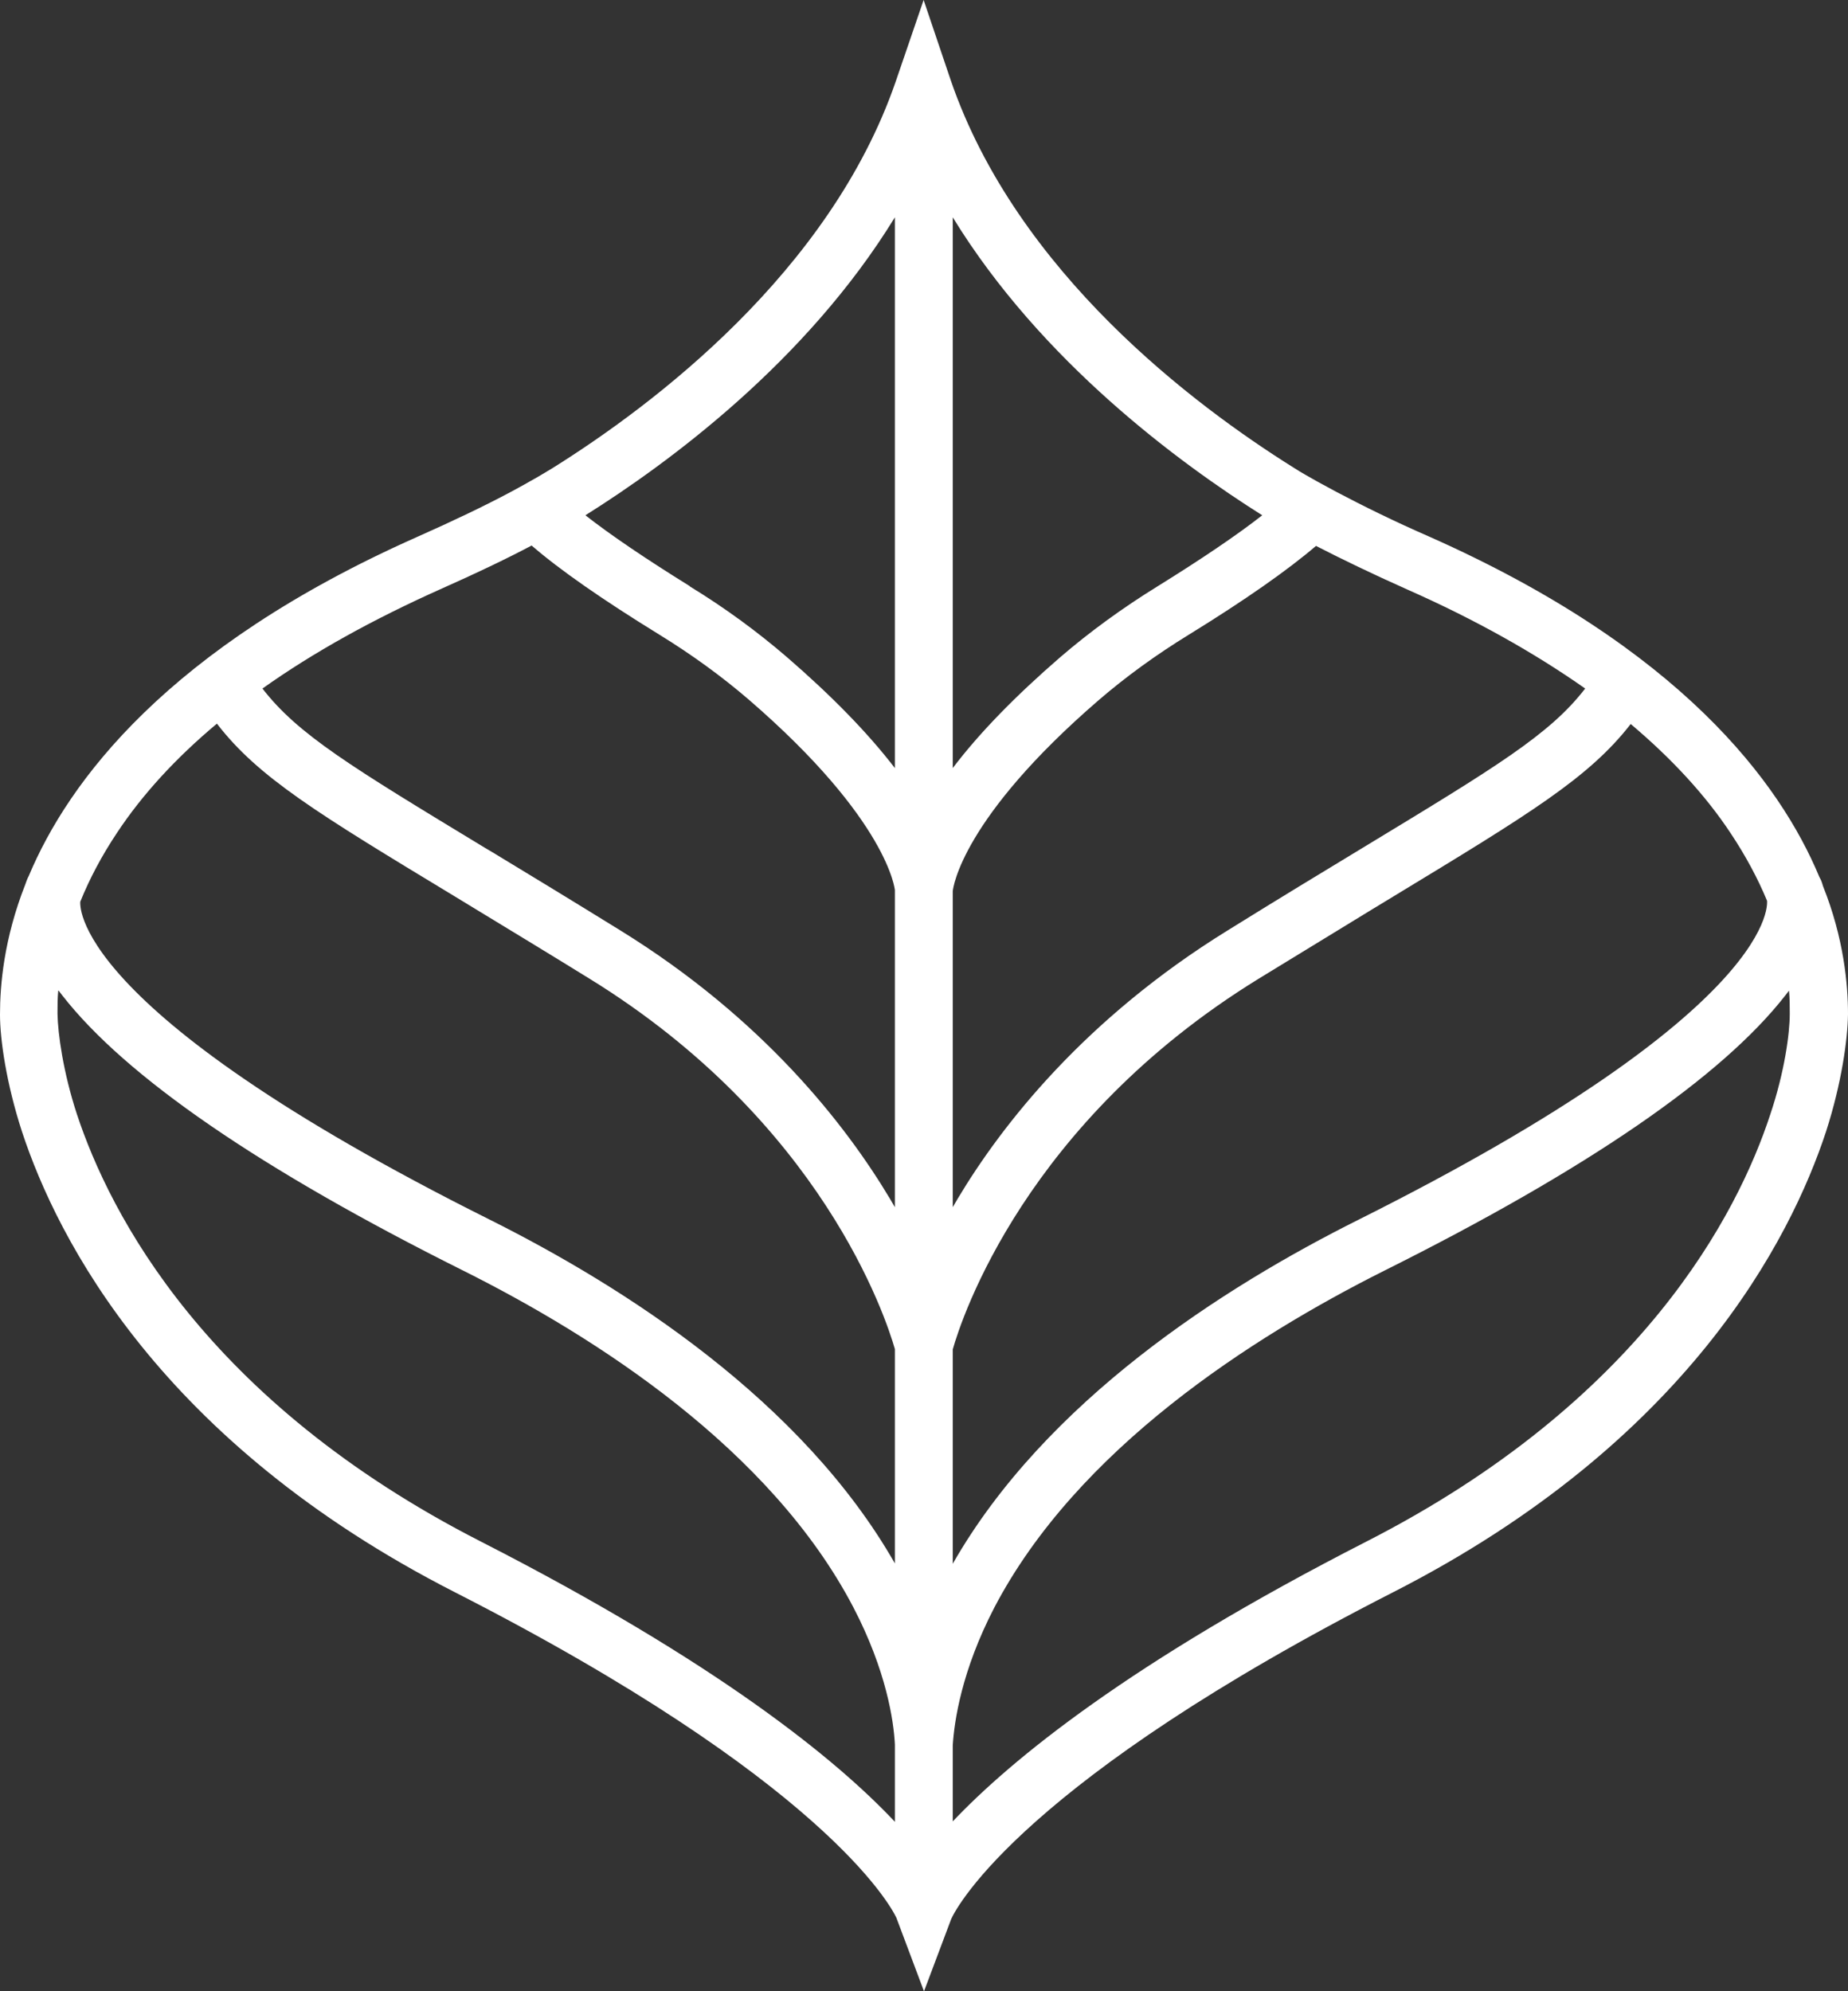
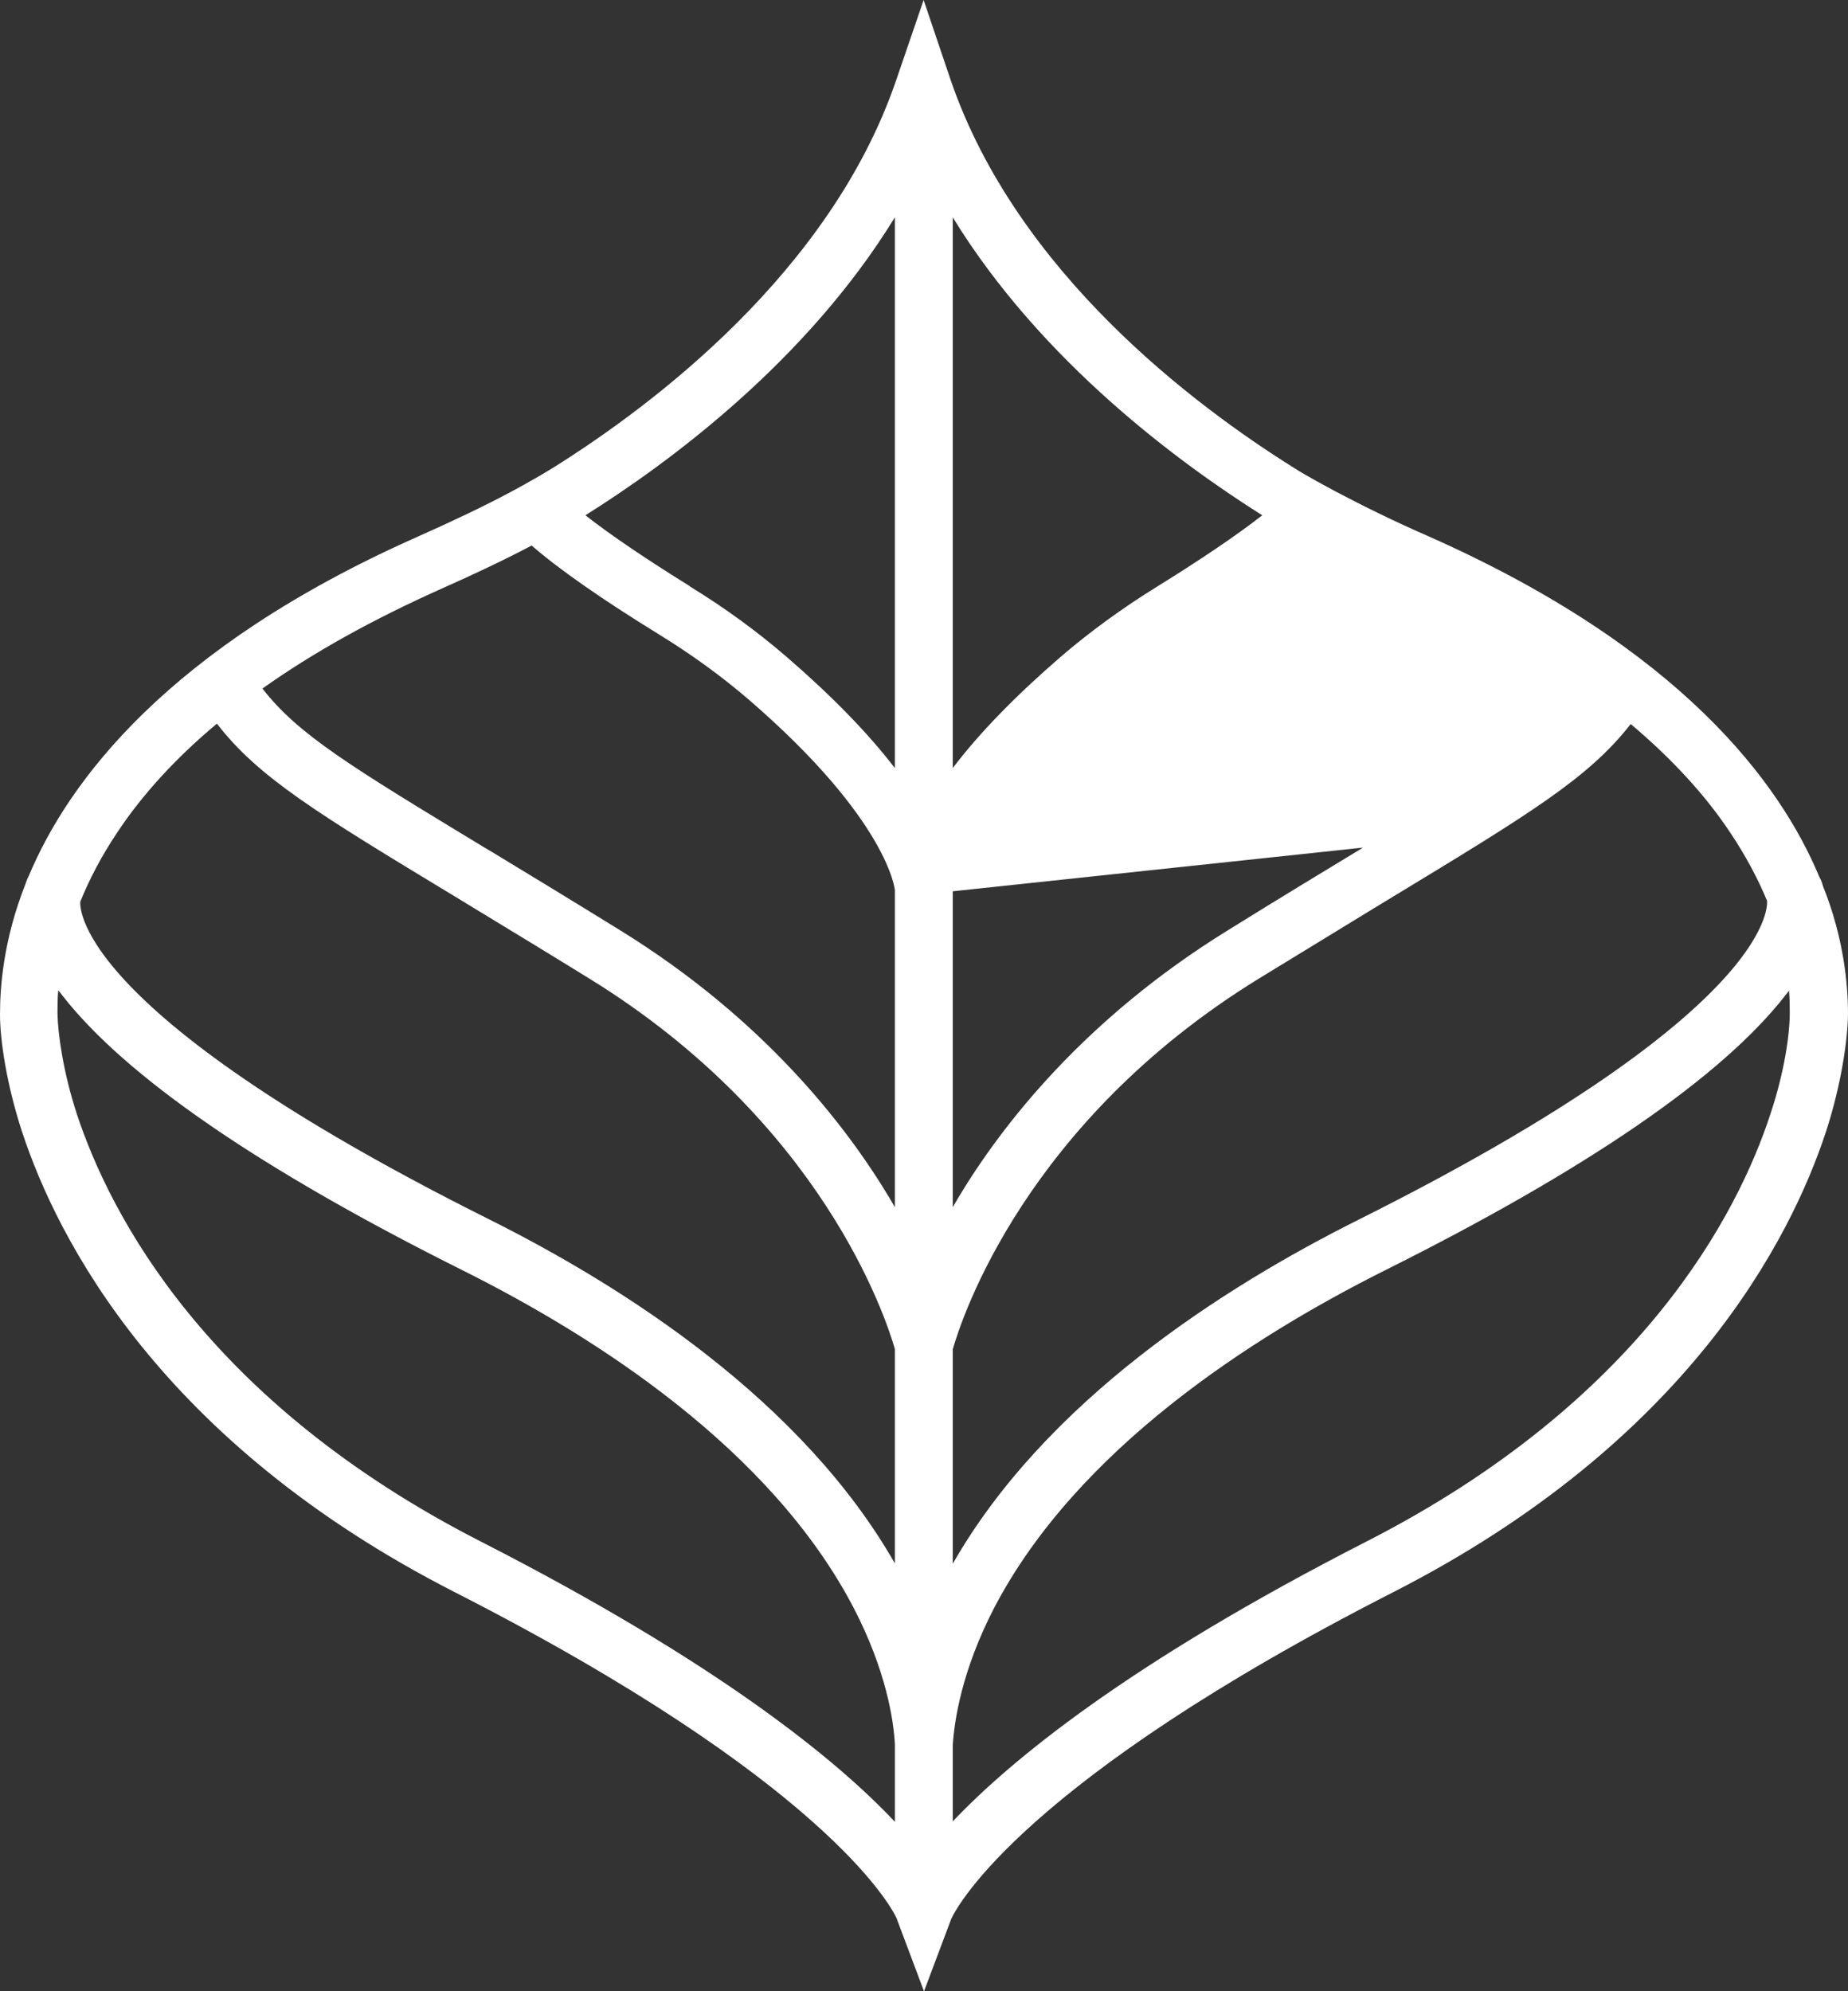
<svg xmlns="http://www.w3.org/2000/svg" id="Layer_2" viewBox="0 0 49.5 53.33">
  <rect x="0" y="0" width="49.5" height="53.33" fill="#333333" stroke="none" />
  <defs>
    <style>.cls-1{fill:#fff;}</style>
  </defs>
  <g id="Layer_1-2">
-     <path class="cls-1" d="M48.83,23.73c-.03-.11-.06-.18-.08-.21l-.02-.04c-1.05-2.52-3.71-6.12-10.45-9.11-.94-.41-1.77-.82-2.49-1.2-.16-.09-.32-.17-.48-.26-.23-.13-.45-.25-.65-.38-2.67-1.67-7.42-5.23-9.19-10.37l-.73-2.16-.75,2.19c-1.76,5.1-6.51,8.67-9.18,10.34-.2,.12-.41,.25-.65,.38-.15,.09-.31,.17-.47,.26-.71,.38-1.55,.78-2.54,1.22C4.49,17.35,1.83,20.93,.77,23.46l-.03,.06s-.05,.12-.06,.16C.1,25.15,0,26.39,0,27.17c0,.67,.17,1.85,.59,3.14,.95,2.88,3.71,8.31,11.59,12.33,9.86,5.03,11.67,8.38,11.83,8.72l.74,1.97,.73-1.94c.17-.37,1.98-3.72,11.84-8.75,7.88-4.02,10.64-9.45,11.59-12.33,.42-1.3,.58-2.47,.59-3.15,0-.79-.11-2.03-.67-3.43Zm-1.5,.38s.49,2.84-10.95,8.56c-3.62,1.81-8.37,4.85-10.86,9.21v-5.74c.24-.85,1.95-6.08,8.18-9.92,1.16-.71,2.16-1.32,3.06-1.87l.56-.34c3.66-2.22,5.24-3.18,6.36-4.62,1.09,.92,2,1.9,2.68,2.93,.4,.6,.73,1.22,.97,1.8Zm-10.82-1.41c-1.04,.63-2.23,1.35-3.63,2.22-3.82,2.36-6.04,5.2-7.22,7.17-.05,.08-.09,.16-.14,.24v-8.46c.01-.11,.25-1.96,3.91-5.12,.72-.62,1.53-1.21,2.41-1.75,1.51-.93,2.65-1.73,3.41-2.38,.7,.36,1.51,.75,2.45,1.17,1.81,.8,3.41,1.7,4.76,2.65-.95,1.23-2.37,2.09-5.95,4.26Zm-5.5-7c-.94,.58-1.82,1.22-2.61,1.9-1.19,1.03-2.16,2.02-2.88,2.97V5.82c2.38,3.88,6.1,6.6,8.29,7.98-.69,.54-1.64,1.18-2.8,1.9Zm-5.49,33.09v-2.04c.04-.66,.24-2.01,1.11-3.69,2.22-4.25,6.9-7.25,10.45-9.03,5.43-2.71,9.04-5.19,10.74-7.37,.03-.04,.07-.09,.1-.13,.02,.21,.02,.42,.02,.62,0,.53-.14,1.56-.52,2.69-.87,2.66-3.44,7.68-10.83,11.45-6.32,3.23-9.5,5.83-11.08,7.5ZM18.48,15.7c-1.16-.72-2.11-1.36-2.8-1.9,2.2-1.38,5.91-4.1,8.29-7.98v14.75c-.73-.95-1.7-1.94-2.89-2.97-.79-.68-1.66-1.32-2.61-1.9Zm5.49,8.15v8.48c-.05-.08-.09-.16-.14-.24-1.18-1.97-3.39-4.81-7.21-7.17-1.31-.81-2.43-1.49-3.42-2.09l-.22-.13c-3.58-2.17-5-3.03-5.95-4.26,1.35-.96,2.95-1.85,4.81-2.68,.9-.4,1.7-.78,2.4-1.15,.75,.65,1.9,1.45,3.41,2.38,.88,.54,1.69,1.13,2.41,1.75,3.75,3.24,3.91,5.1,3.91,5.1Zm-11.8,.15l.69,.42c.87,.53,1.83,1.11,2.93,1.79,6.23,3.84,7.94,9.08,8.18,9.92v5.74c-2.49-4.36-7.24-7.4-10.86-9.21C1.7,26.96,2.16,24.15,2.15,24.15c.25-.62,.58-1.24,.98-1.84,.68-1.03,1.58-2.01,2.68-2.93,1.11,1.44,2.69,2.4,6.36,4.62ZM1.57,26.53s.06,.08,.1,.13c1.7,2.18,5.31,4.66,10.74,7.37,3.54,1.77,8.23,4.77,10.45,9.02,.88,1.69,1.08,3.04,1.11,3.67v2.07c-1.57-1.67-4.76-4.27-11.08-7.5-7.39-3.77-9.95-8.79-10.83-11.45-.37-1.13-.51-2.16-.52-2.69,0-.21,0-.41,.02-.62Z" />
+     <path class="cls-1" d="M48.83,23.73c-.03-.11-.06-.18-.08-.21l-.02-.04c-1.05-2.52-3.71-6.12-10.45-9.11-.94-.41-1.77-.82-2.49-1.2-.16-.09-.32-.17-.48-.26-.23-.13-.45-.25-.65-.38-2.67-1.67-7.42-5.23-9.19-10.37l-.73-2.16-.75,2.19c-1.76,5.1-6.51,8.67-9.18,10.34-.2,.12-.41,.25-.65,.38-.15,.09-.31,.17-.47,.26-.71,.38-1.55,.78-2.54,1.22C4.49,17.35,1.83,20.93,.77,23.46l-.03,.06s-.05,.12-.06,.16C.1,25.15,0,26.39,0,27.17c0,.67,.17,1.85,.59,3.14,.95,2.88,3.71,8.31,11.59,12.33,9.86,5.03,11.67,8.38,11.83,8.72l.74,1.97,.73-1.94c.17-.37,1.98-3.72,11.84-8.75,7.88-4.02,10.64-9.45,11.59-12.33,.42-1.3,.58-2.47,.59-3.15,0-.79-.11-2.03-.67-3.43Zm-1.5,.38s.49,2.84-10.95,8.56c-3.62,1.81-8.37,4.85-10.86,9.21v-5.74c.24-.85,1.95-6.08,8.18-9.92,1.16-.71,2.16-1.32,3.06-1.87l.56-.34c3.66-2.22,5.24-3.18,6.36-4.62,1.09,.92,2,1.9,2.68,2.93,.4,.6,.73,1.22,.97,1.8Zm-10.82-1.41c-1.04,.63-2.23,1.35-3.63,2.22-3.82,2.36-6.04,5.2-7.22,7.17-.05,.08-.09,.16-.14,.24v-8.46Zm-5.5-7c-.94,.58-1.82,1.22-2.61,1.9-1.19,1.03-2.16,2.02-2.88,2.97V5.82c2.38,3.88,6.1,6.6,8.29,7.98-.69,.54-1.64,1.18-2.8,1.9Zm-5.49,33.09v-2.04c.04-.66,.24-2.01,1.11-3.69,2.22-4.25,6.9-7.25,10.45-9.03,5.43-2.71,9.04-5.19,10.74-7.37,.03-.04,.07-.09,.1-.13,.02,.21,.02,.42,.02,.62,0,.53-.14,1.56-.52,2.69-.87,2.66-3.44,7.68-10.83,11.45-6.32,3.23-9.5,5.83-11.08,7.5ZM18.48,15.7c-1.16-.72-2.11-1.36-2.8-1.9,2.2-1.38,5.91-4.1,8.29-7.98v14.75c-.73-.95-1.7-1.94-2.89-2.97-.79-.68-1.66-1.32-2.61-1.9Zm5.49,8.15v8.48c-.05-.08-.09-.16-.14-.24-1.18-1.97-3.39-4.81-7.21-7.17-1.31-.81-2.43-1.49-3.42-2.09l-.22-.13c-3.58-2.17-5-3.03-5.95-4.26,1.35-.96,2.95-1.85,4.81-2.68,.9-.4,1.7-.78,2.4-1.15,.75,.65,1.9,1.45,3.41,2.38,.88,.54,1.69,1.13,2.41,1.75,3.75,3.24,3.91,5.1,3.91,5.1Zm-11.8,.15l.69,.42c.87,.53,1.83,1.11,2.93,1.79,6.23,3.84,7.94,9.08,8.18,9.92v5.74c-2.49-4.36-7.24-7.4-10.86-9.21C1.7,26.96,2.16,24.15,2.15,24.15c.25-.62,.58-1.24,.98-1.84,.68-1.03,1.58-2.01,2.68-2.93,1.11,1.44,2.69,2.4,6.36,4.62ZM1.57,26.53s.06,.08,.1,.13c1.7,2.18,5.31,4.66,10.74,7.37,3.54,1.77,8.23,4.77,10.45,9.02,.88,1.69,1.08,3.04,1.11,3.67v2.07c-1.57-1.67-4.76-4.27-11.08-7.5-7.39-3.77-9.95-8.79-10.83-11.45-.37-1.13-.51-2.16-.52-2.69,0-.21,0-.41,.02-.62Z" />
  </g>
</svg>